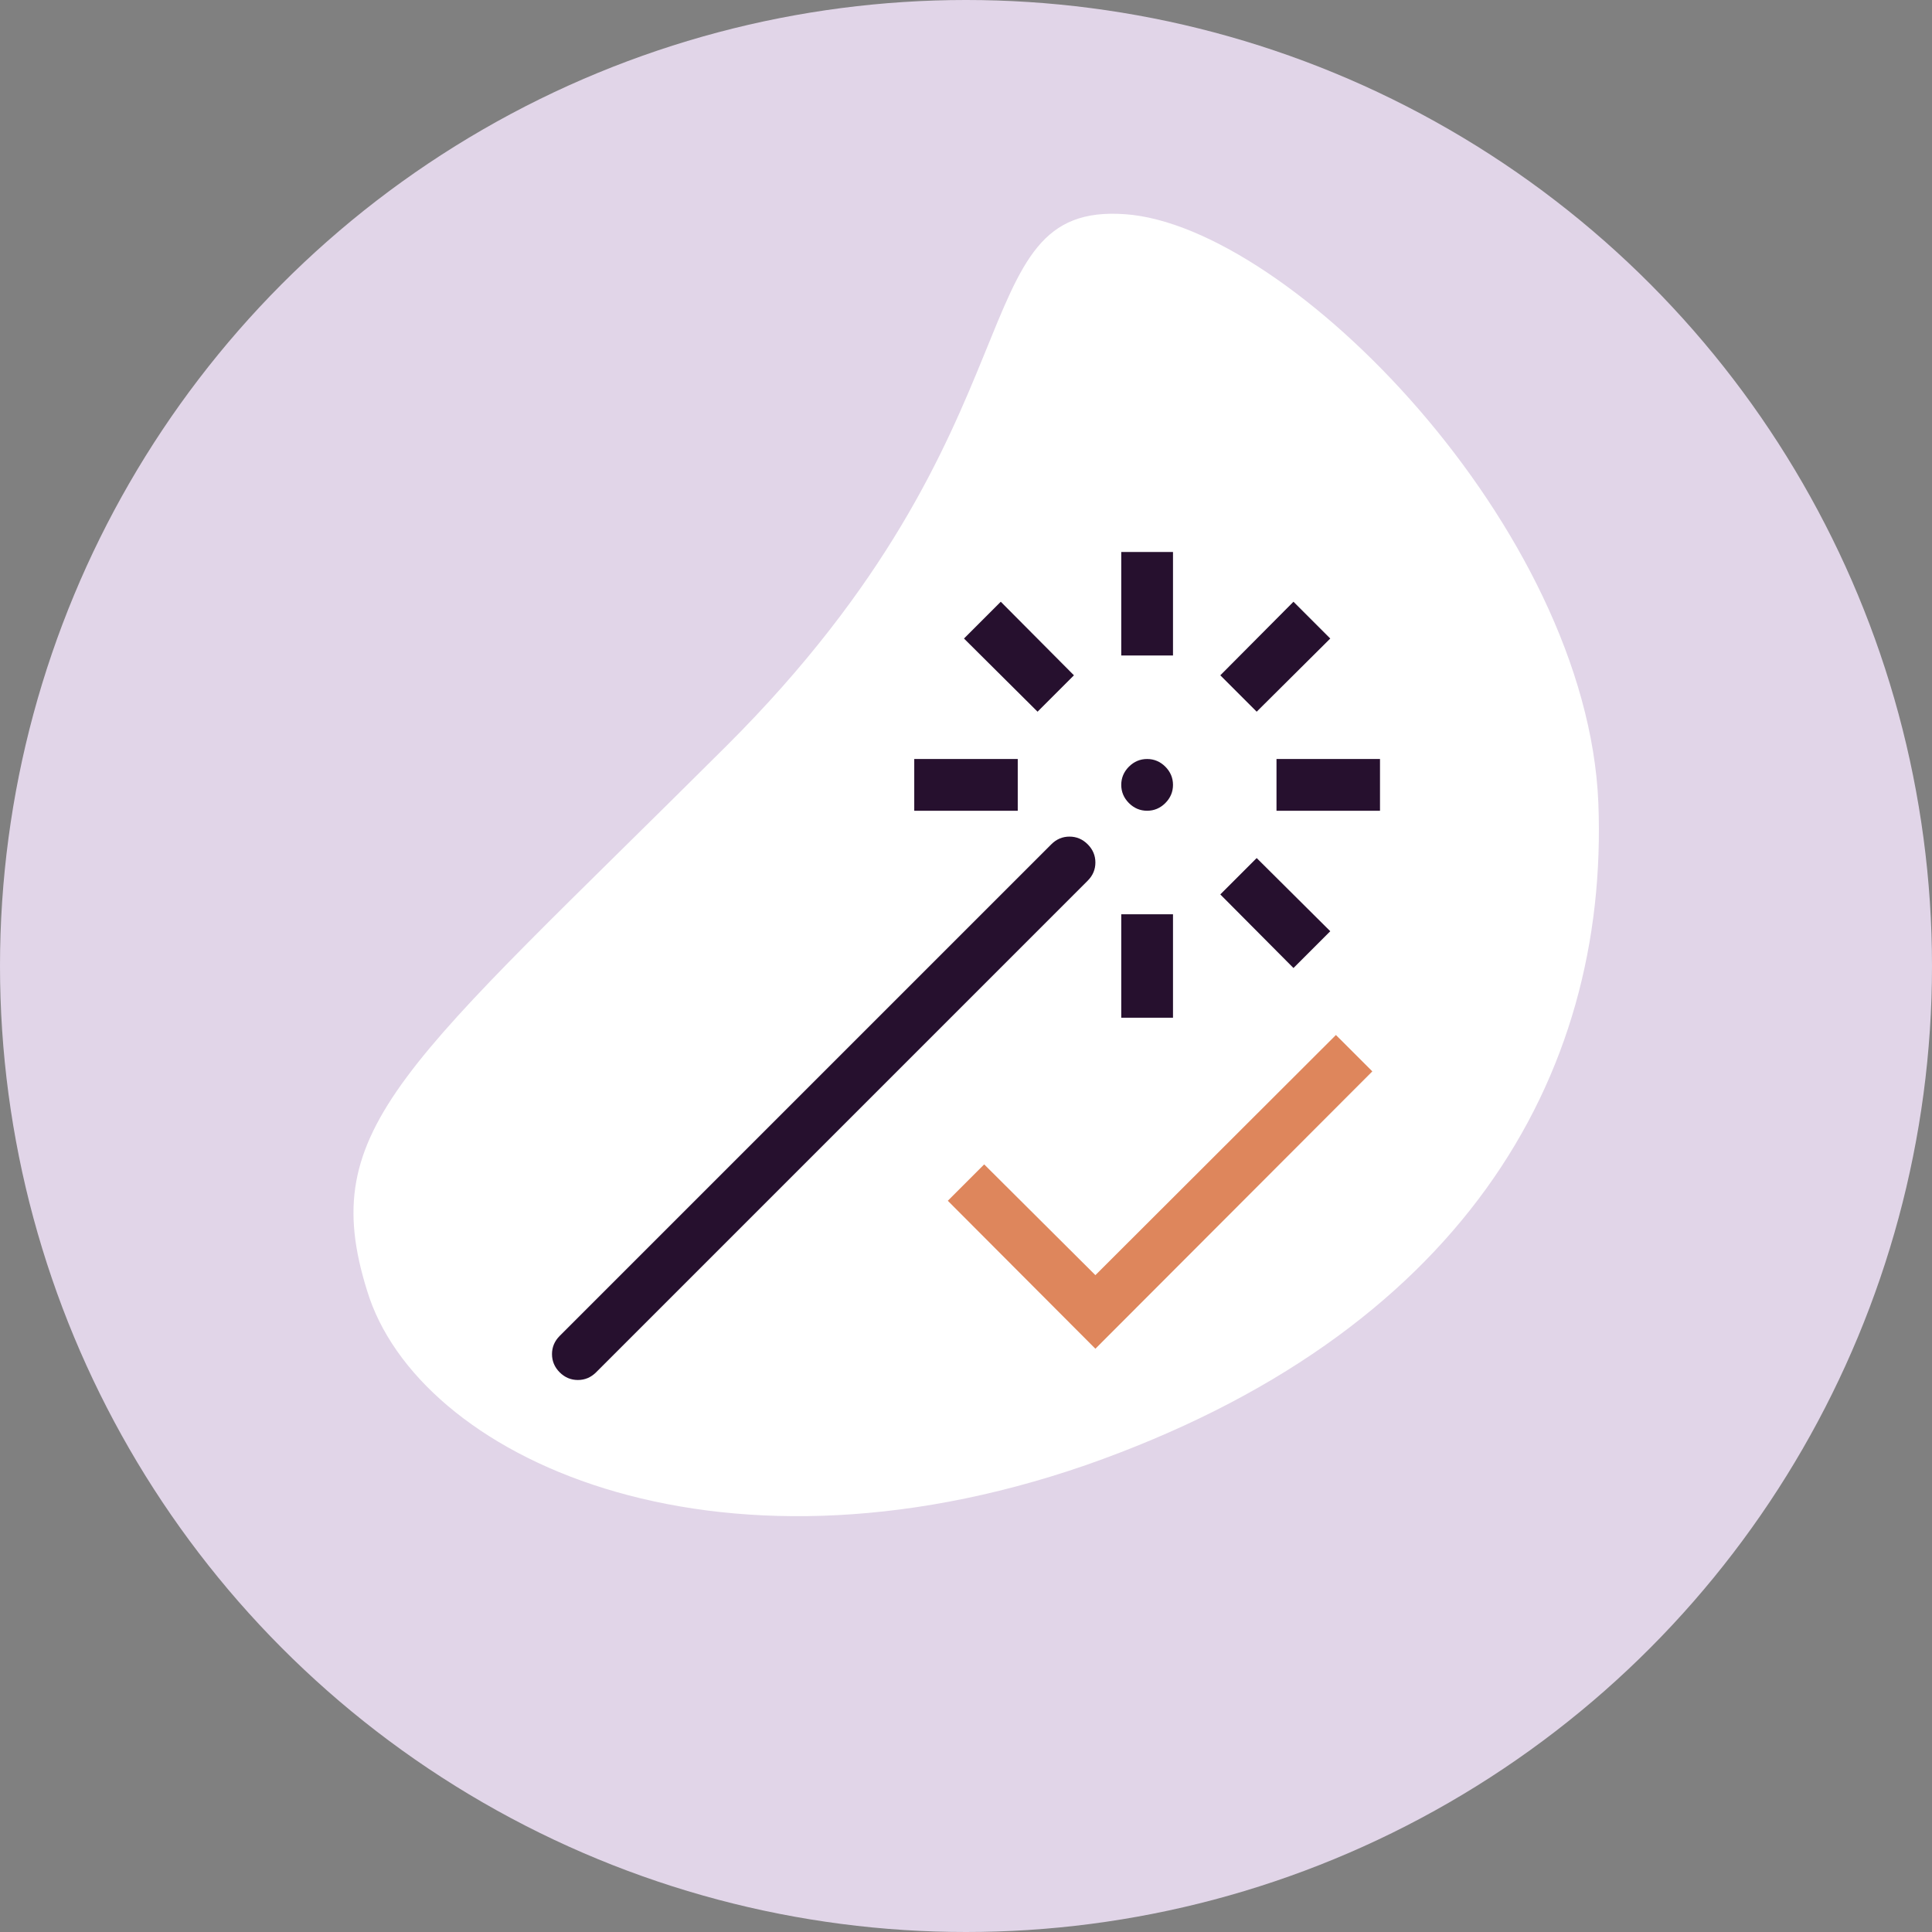
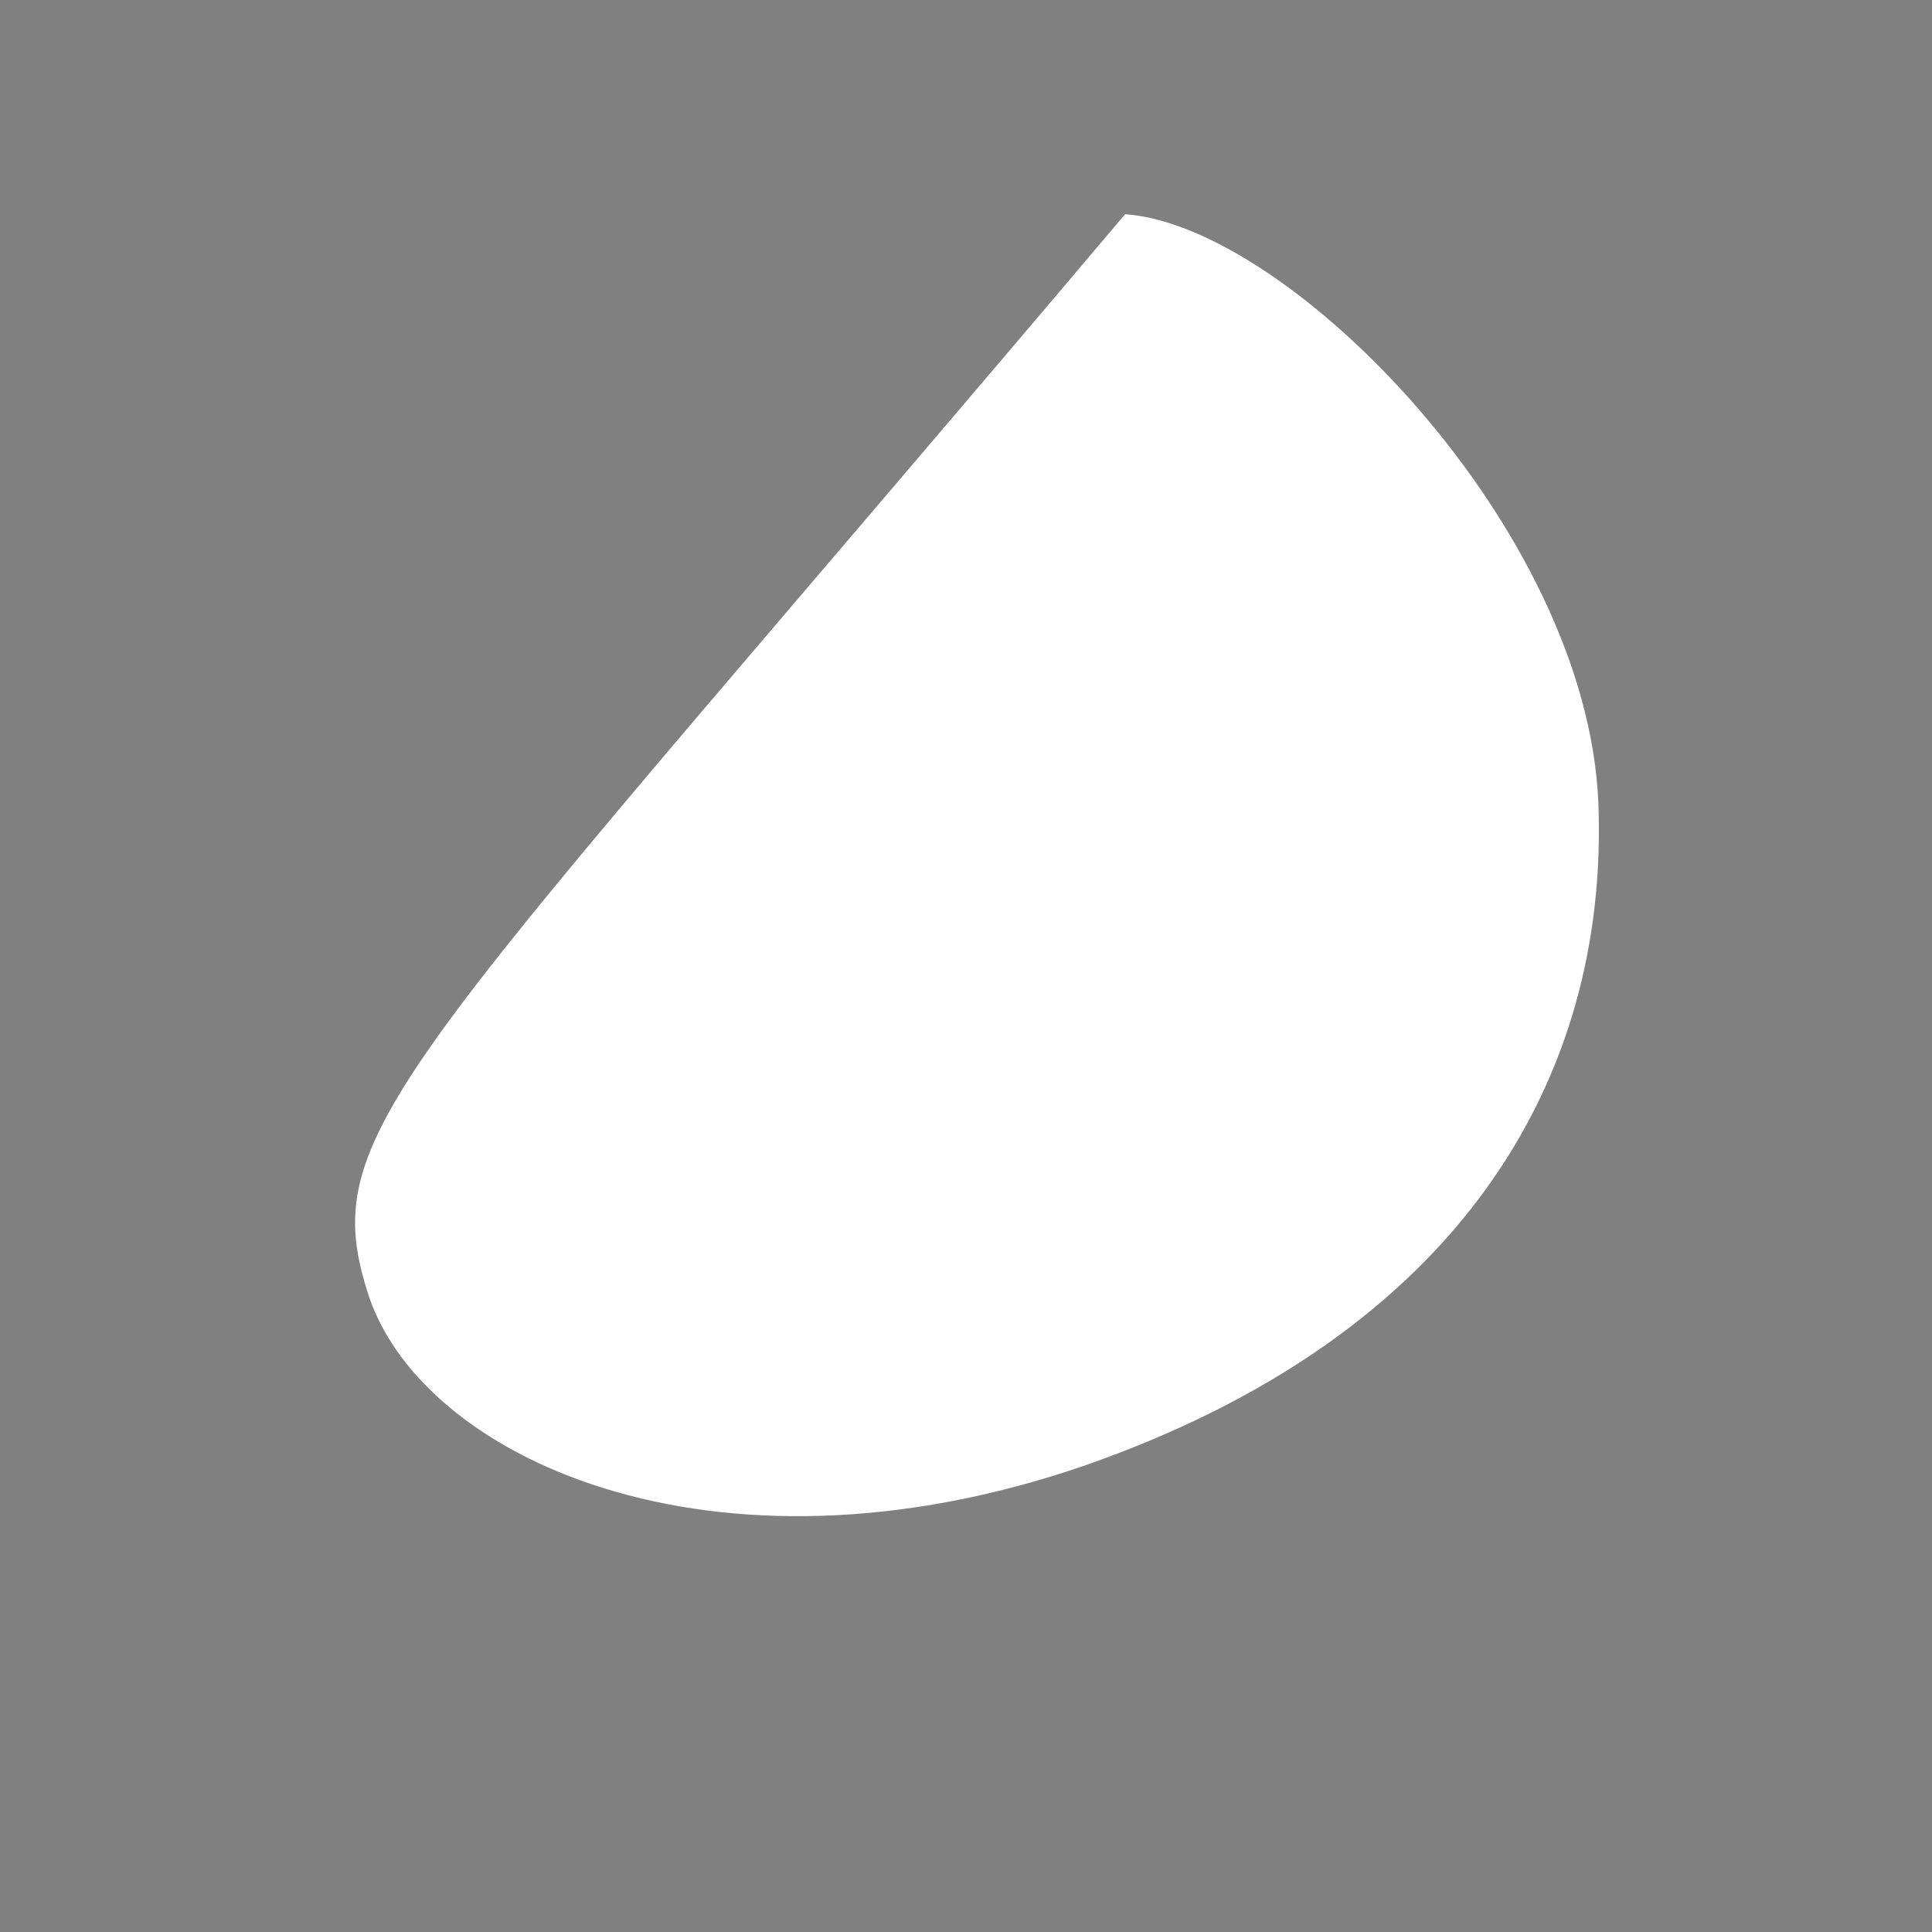
<svg xmlns="http://www.w3.org/2000/svg" width="70" height="70" viewBox="0 0 70 70" fill="none">
  <rect x="0" y="0" width="70" height="70" fill="#808080" stroke="none" />
-   <circle cx="35" cy="35" r="35" fill="#E1D5E8" />
-   <path d="M39.335 53.087C52.878 48.347 58.306 39.104 57.911 29.083C57.501 19.147 46.738 8.179 40.764 7.761C34.705 7.325 38.008 15.372 26.332 27.015C14.655 38.657 11.437 40.809 13.301 46.765C15.116 52.754 25.758 57.776 39.335 53.087Z" fill="white" />
-   <path fill-rule="evenodd" clip-rule="evenodd" d="M20.278 48.403C20.093 48.589 20 48.809 20 49.062C20 49.316 20.093 49.536 20.278 49.722C20.464 49.907 20.684 50 20.938 50C21.191 50 21.411 49.907 21.597 49.722L39.409 31.909C39.595 31.724 39.688 31.504 39.688 31.25C39.688 30.996 39.595 30.776 39.409 30.591C39.224 30.405 39.004 30.312 38.75 30.312C38.496 30.312 38.276 30.405 38.091 30.591L20.278 48.403ZM42.5 20H40.625V23.75H42.5V20ZM36.26 21.802L34.927 23.135L37.593 25.786L38.911 24.468L36.26 21.802ZM33.125 29.375H36.875V27.5H33.125V29.375ZM42.5 36.875V33.125H40.625V36.875H42.5ZM46.865 35.073L48.198 33.74L45.532 31.089L44.214 32.407L46.865 35.073ZM50 29.375V27.5H46.25V29.375H50ZM44.214 24.468L45.532 25.786L48.198 23.135L46.865 21.802L44.214 24.468ZM42.222 27.778C42.036 27.593 41.816 27.5 41.562 27.5C41.309 27.5 41.089 27.593 40.903 27.778C40.718 27.964 40.625 28.184 40.625 28.438C40.625 28.691 40.718 28.911 40.903 29.097C41.089 29.282 41.309 29.375 41.562 29.375C41.816 29.375 42.036 29.282 42.222 29.097C42.407 28.911 42.5 28.691 42.5 28.438C42.5 28.184 42.407 27.964 42.222 27.778Z" fill="#26102E" />
-   <path d="M49.722 38.818L48.403 37.5L39.688 46.201L35.659 42.188L34.341 43.506L39.688 48.867L49.722 38.818Z" fill="#DE865C" />
+   <path d="M39.335 53.087C52.878 48.347 58.306 39.104 57.911 29.083C57.501 19.147 46.738 8.179 40.764 7.761C14.655 38.657 11.437 40.809 13.301 46.765C15.116 52.754 25.758 57.776 39.335 53.087Z" fill="white" />
</svg>